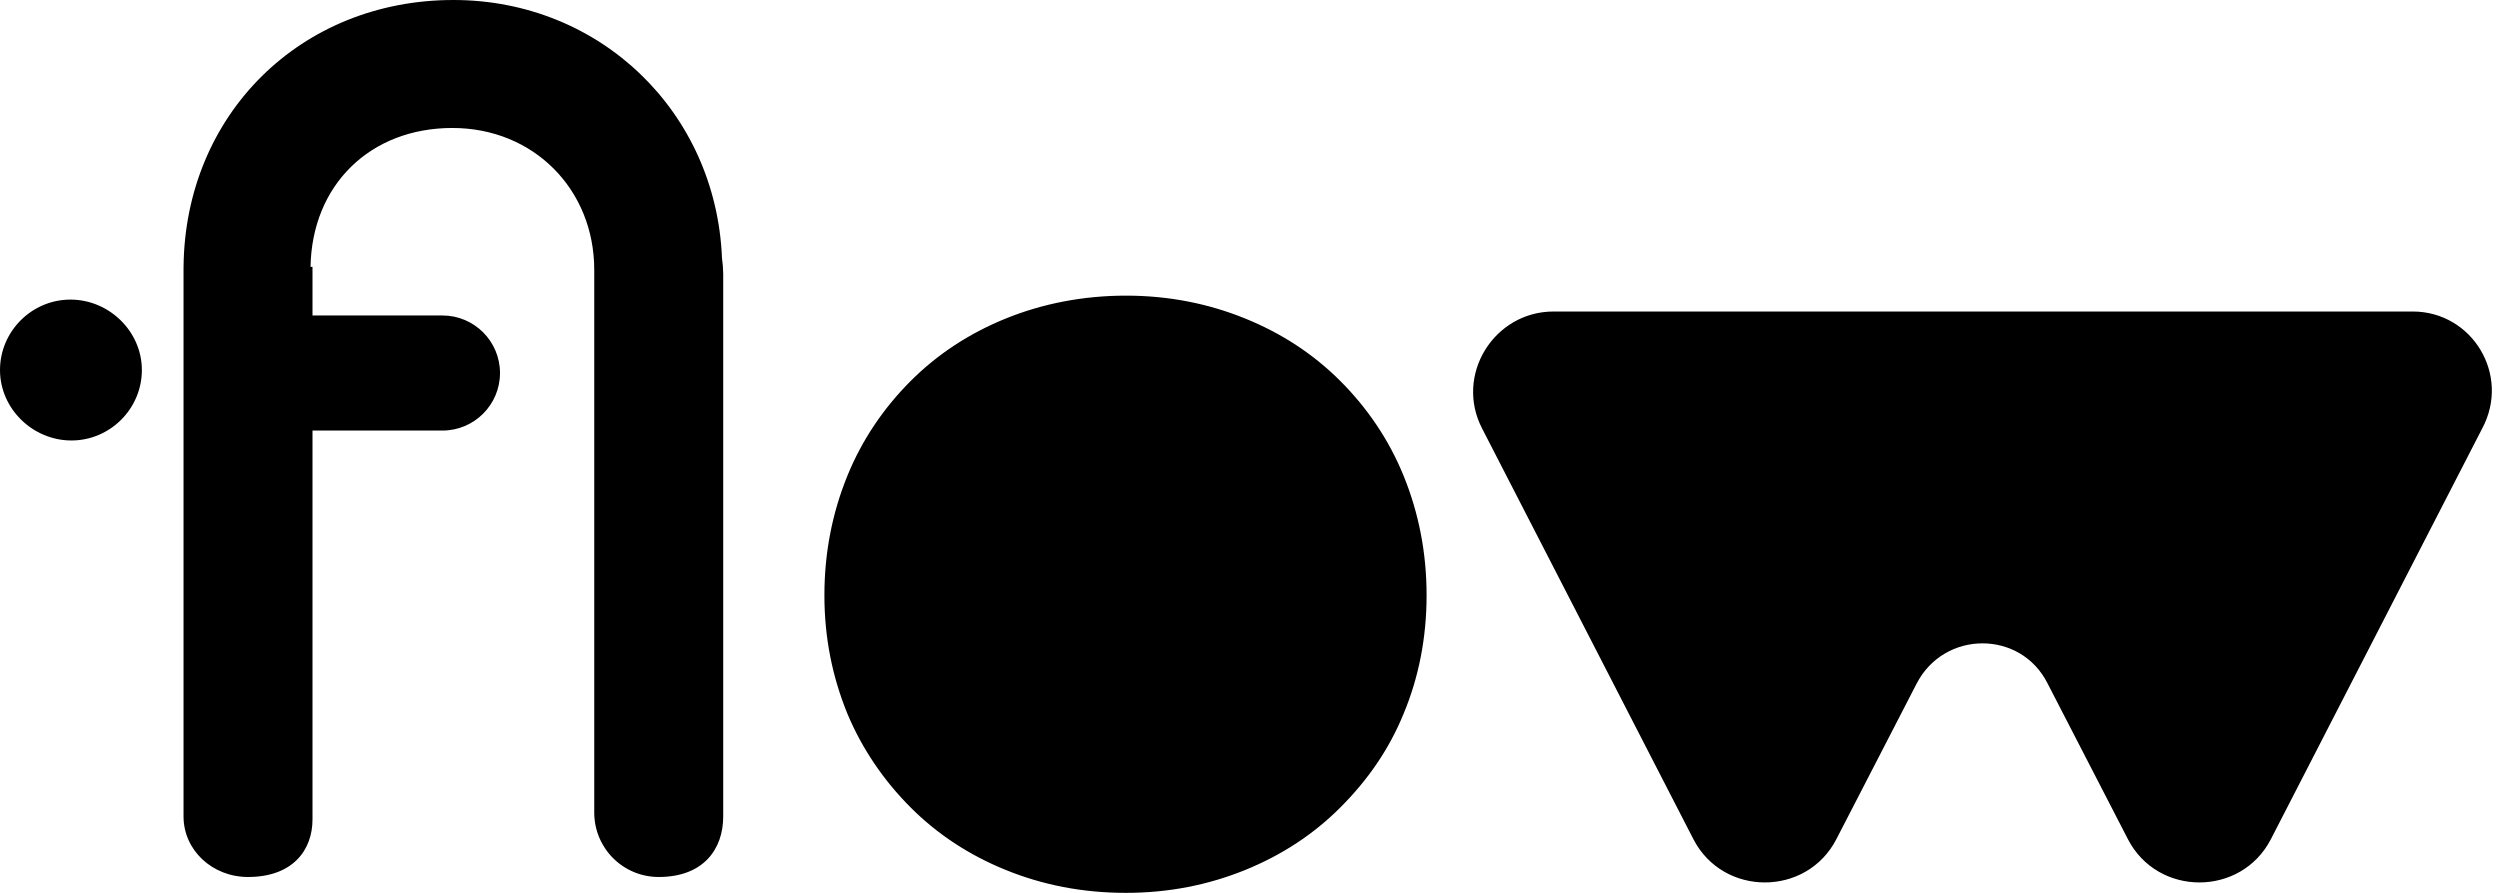
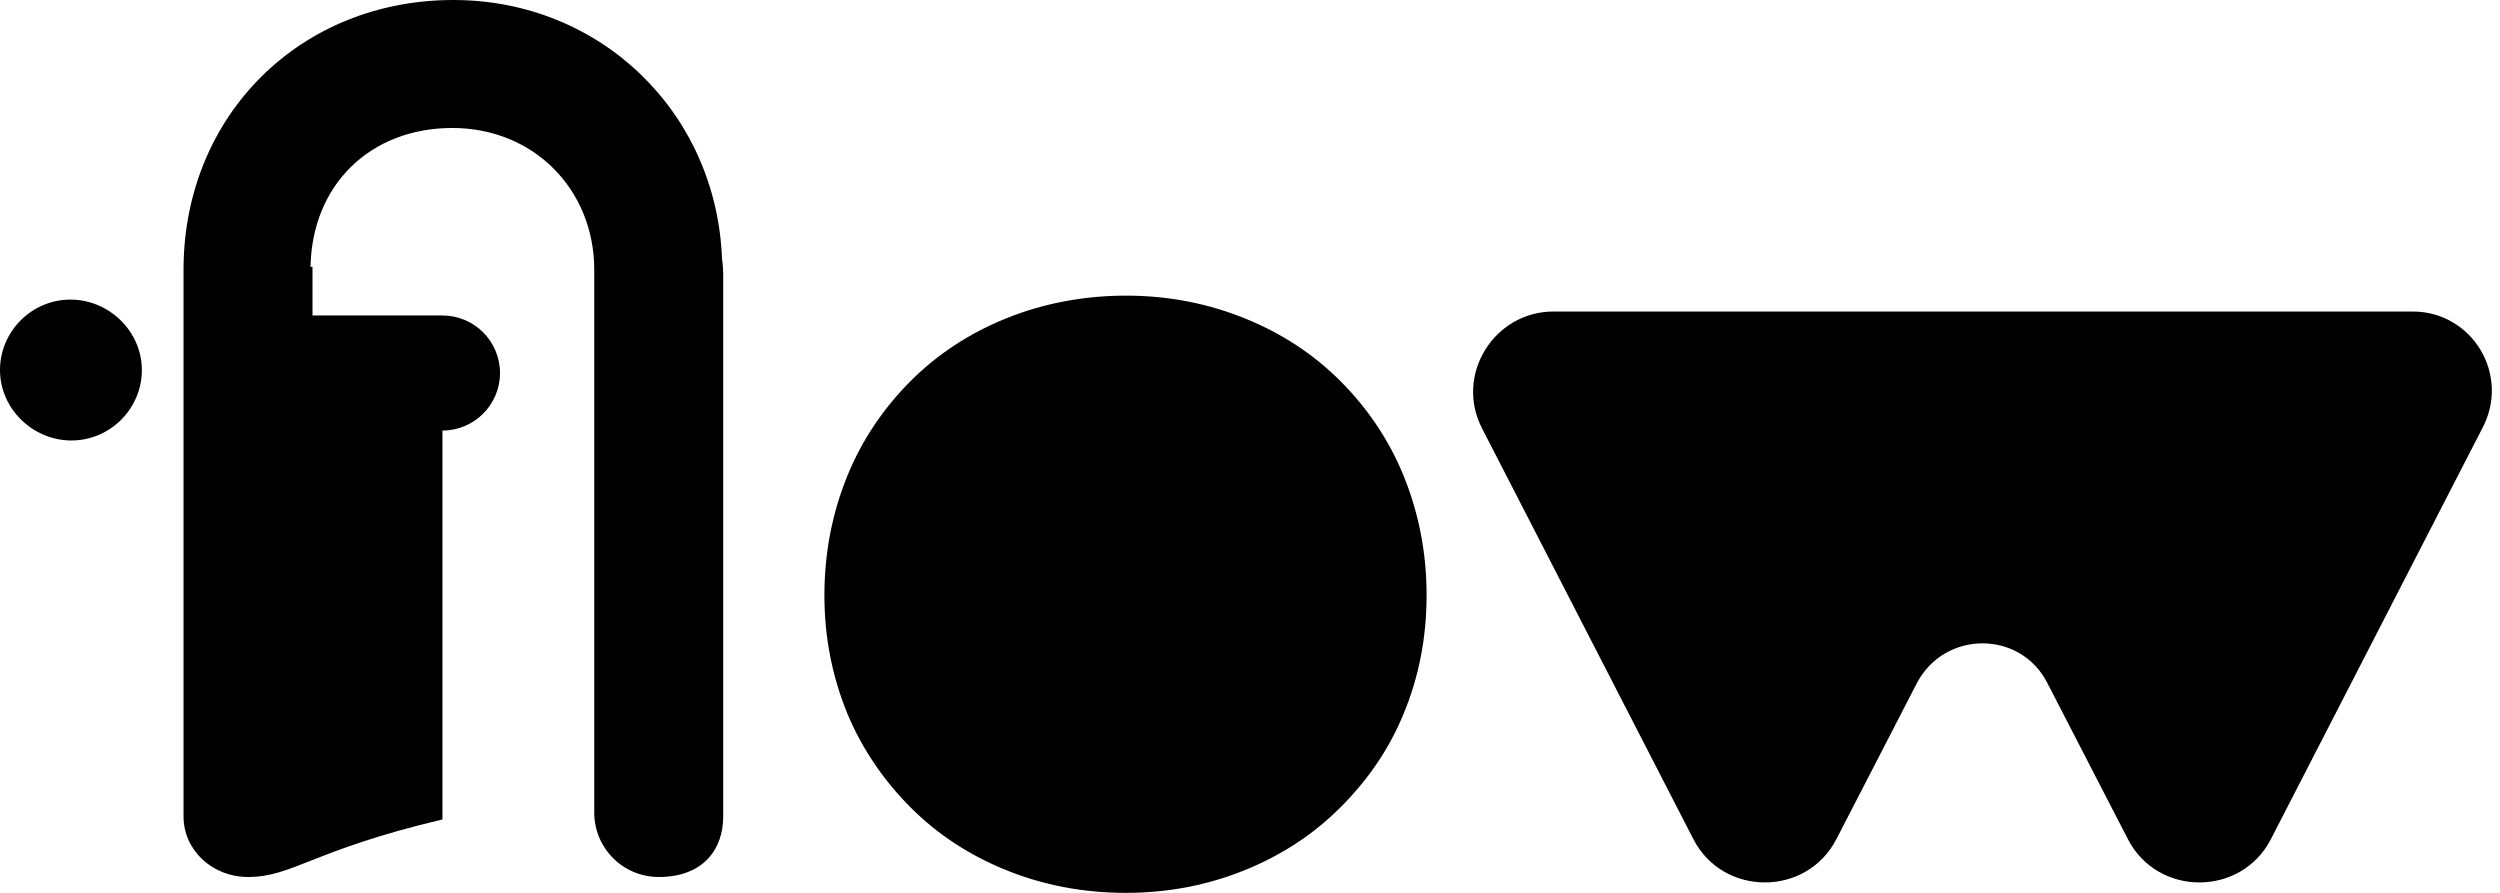
<svg xmlns="http://www.w3.org/2000/svg" width="252" height="90" viewBox="0 0 252 90" fill="none">
-   <path fill-rule="evenodd" clip-rule="evenodd" d="M59.901 27.2H59.9C59.9 19.1 53.8 12.9 45.6 12.9C37.3 12.9 31.441 18.66 31.302 26.9H31.5V31.8H44.6C47.8 31.8 50.4 34.4 50.4 37.6C50.4 40.8 47.8 43.4 44.6 43.4H31.5V82.6C31.5 85.7 29.5 88.4 25 88.4C21.4 88.4 18.5 85.7 18.5 82.3V59.2V42.9V27.2V26.9H18.502C18.651 11.549 30.3 0 45.7 0C60.504 0 72.177 11.288 72.776 26.011C72.847 26.497 72.889 27.026 72.9 27.6V82.3C72.9 85.6 70.9 88.4 66.4 88.4C62.8 88.4 59.9 85.5 59.9 81.9V57.7V40.6V27.3C59.9 27.267 59.9 27.233 59.901 27.2ZM113.5 29.8C117.8 29.8 121.8 30.6 125.5 32.1C129.2 33.6 132.4 35.7 135.1 38.4C137.8 41.1 140 44.3 141.5 48C143 51.7 143.8 55.7 143.8 60C143.8 64.3 143 68.3 141.5 71.9C140 75.6 137.8 78.7 135.1 81.4C132.4 84.1 129.2 86.2 125.5 87.7C121.8 89.2 117.8 90 113.5 90C109.1 90 105.1 89.2 101.4 87.7C97.7 86.2 94.5 84.1 91.8 81.4C89.1 78.7 86.9 75.5 85.4 71.9C83.9 68.2 83.1 64.3 83.1 60C83.1 55.7 83.9 51.7 85.4 48C86.9 44.3 89.1 41.1 91.8 38.4C94.5 35.7 97.7 33.6 101.4 32.1C105.1 30.6 109.2 29.8 113.5 29.8ZM243.2 31.4H200.5H199.9H199.3H156.6C150.6 31.4 146.6 37.8 149.4 43.2L170.7 84.6C173.7 90.4 182.1 90.4 185.1 84.6L193.2 68.9C196 63.5 203.7 63.5 206.4 68.9L214.5 84.6C217.5 90.4 225.9 90.4 228.9 84.6L250.2 43.2C253.1 37.8 249.2 31.4 243.2 31.4ZM7.2 44.4C11.1 44.4 14.3 41.2 14.3 37.3C14.3 33.4 11 30.2 7.1 30.2C3.2 30.2 0 33.4 0 37.3C0 41.2 3.3 44.4 7.2 44.4Z" fill="black" />
+   <path fill-rule="evenodd" clip-rule="evenodd" d="M59.901 27.2H59.9C59.9 19.1 53.8 12.9 45.6 12.9C37.3 12.9 31.441 18.66 31.302 26.9H31.5V31.8H44.6C47.8 31.8 50.4 34.4 50.4 37.6C50.4 40.8 47.8 43.4 44.6 43.4V82.6C31.5 85.7 29.5 88.4 25 88.4C21.4 88.4 18.5 85.7 18.5 82.3V59.2V42.9V27.2V26.9H18.502C18.651 11.549 30.3 0 45.7 0C60.504 0 72.177 11.288 72.776 26.011C72.847 26.497 72.889 27.026 72.9 27.6V82.3C72.9 85.6 70.9 88.4 66.4 88.4C62.8 88.4 59.9 85.5 59.9 81.9V57.7V40.6V27.3C59.9 27.267 59.9 27.233 59.901 27.2ZM113.5 29.8C117.8 29.8 121.8 30.6 125.5 32.1C129.2 33.6 132.4 35.7 135.1 38.4C137.8 41.1 140 44.3 141.5 48C143 51.7 143.8 55.7 143.8 60C143.8 64.3 143 68.3 141.5 71.9C140 75.6 137.8 78.7 135.1 81.4C132.4 84.1 129.2 86.2 125.5 87.7C121.8 89.2 117.8 90 113.5 90C109.1 90 105.1 89.2 101.4 87.7C97.7 86.2 94.5 84.1 91.8 81.4C89.1 78.7 86.9 75.5 85.4 71.9C83.9 68.2 83.1 64.3 83.1 60C83.1 55.7 83.9 51.7 85.4 48C86.9 44.3 89.1 41.1 91.8 38.4C94.5 35.7 97.7 33.6 101.4 32.1C105.1 30.6 109.2 29.8 113.5 29.8ZM243.2 31.4H200.5H199.9H199.3H156.6C150.6 31.4 146.6 37.8 149.4 43.2L170.7 84.6C173.7 90.4 182.1 90.4 185.1 84.6L193.2 68.9C196 63.5 203.7 63.5 206.4 68.9L214.5 84.6C217.5 90.4 225.9 90.4 228.9 84.6L250.2 43.2C253.1 37.8 249.2 31.4 243.2 31.4ZM7.2 44.4C11.1 44.4 14.3 41.2 14.3 37.3C14.3 33.4 11 30.2 7.1 30.2C3.2 30.2 0 33.4 0 37.3C0 41.2 3.3 44.4 7.2 44.4Z" fill="black" />
</svg>